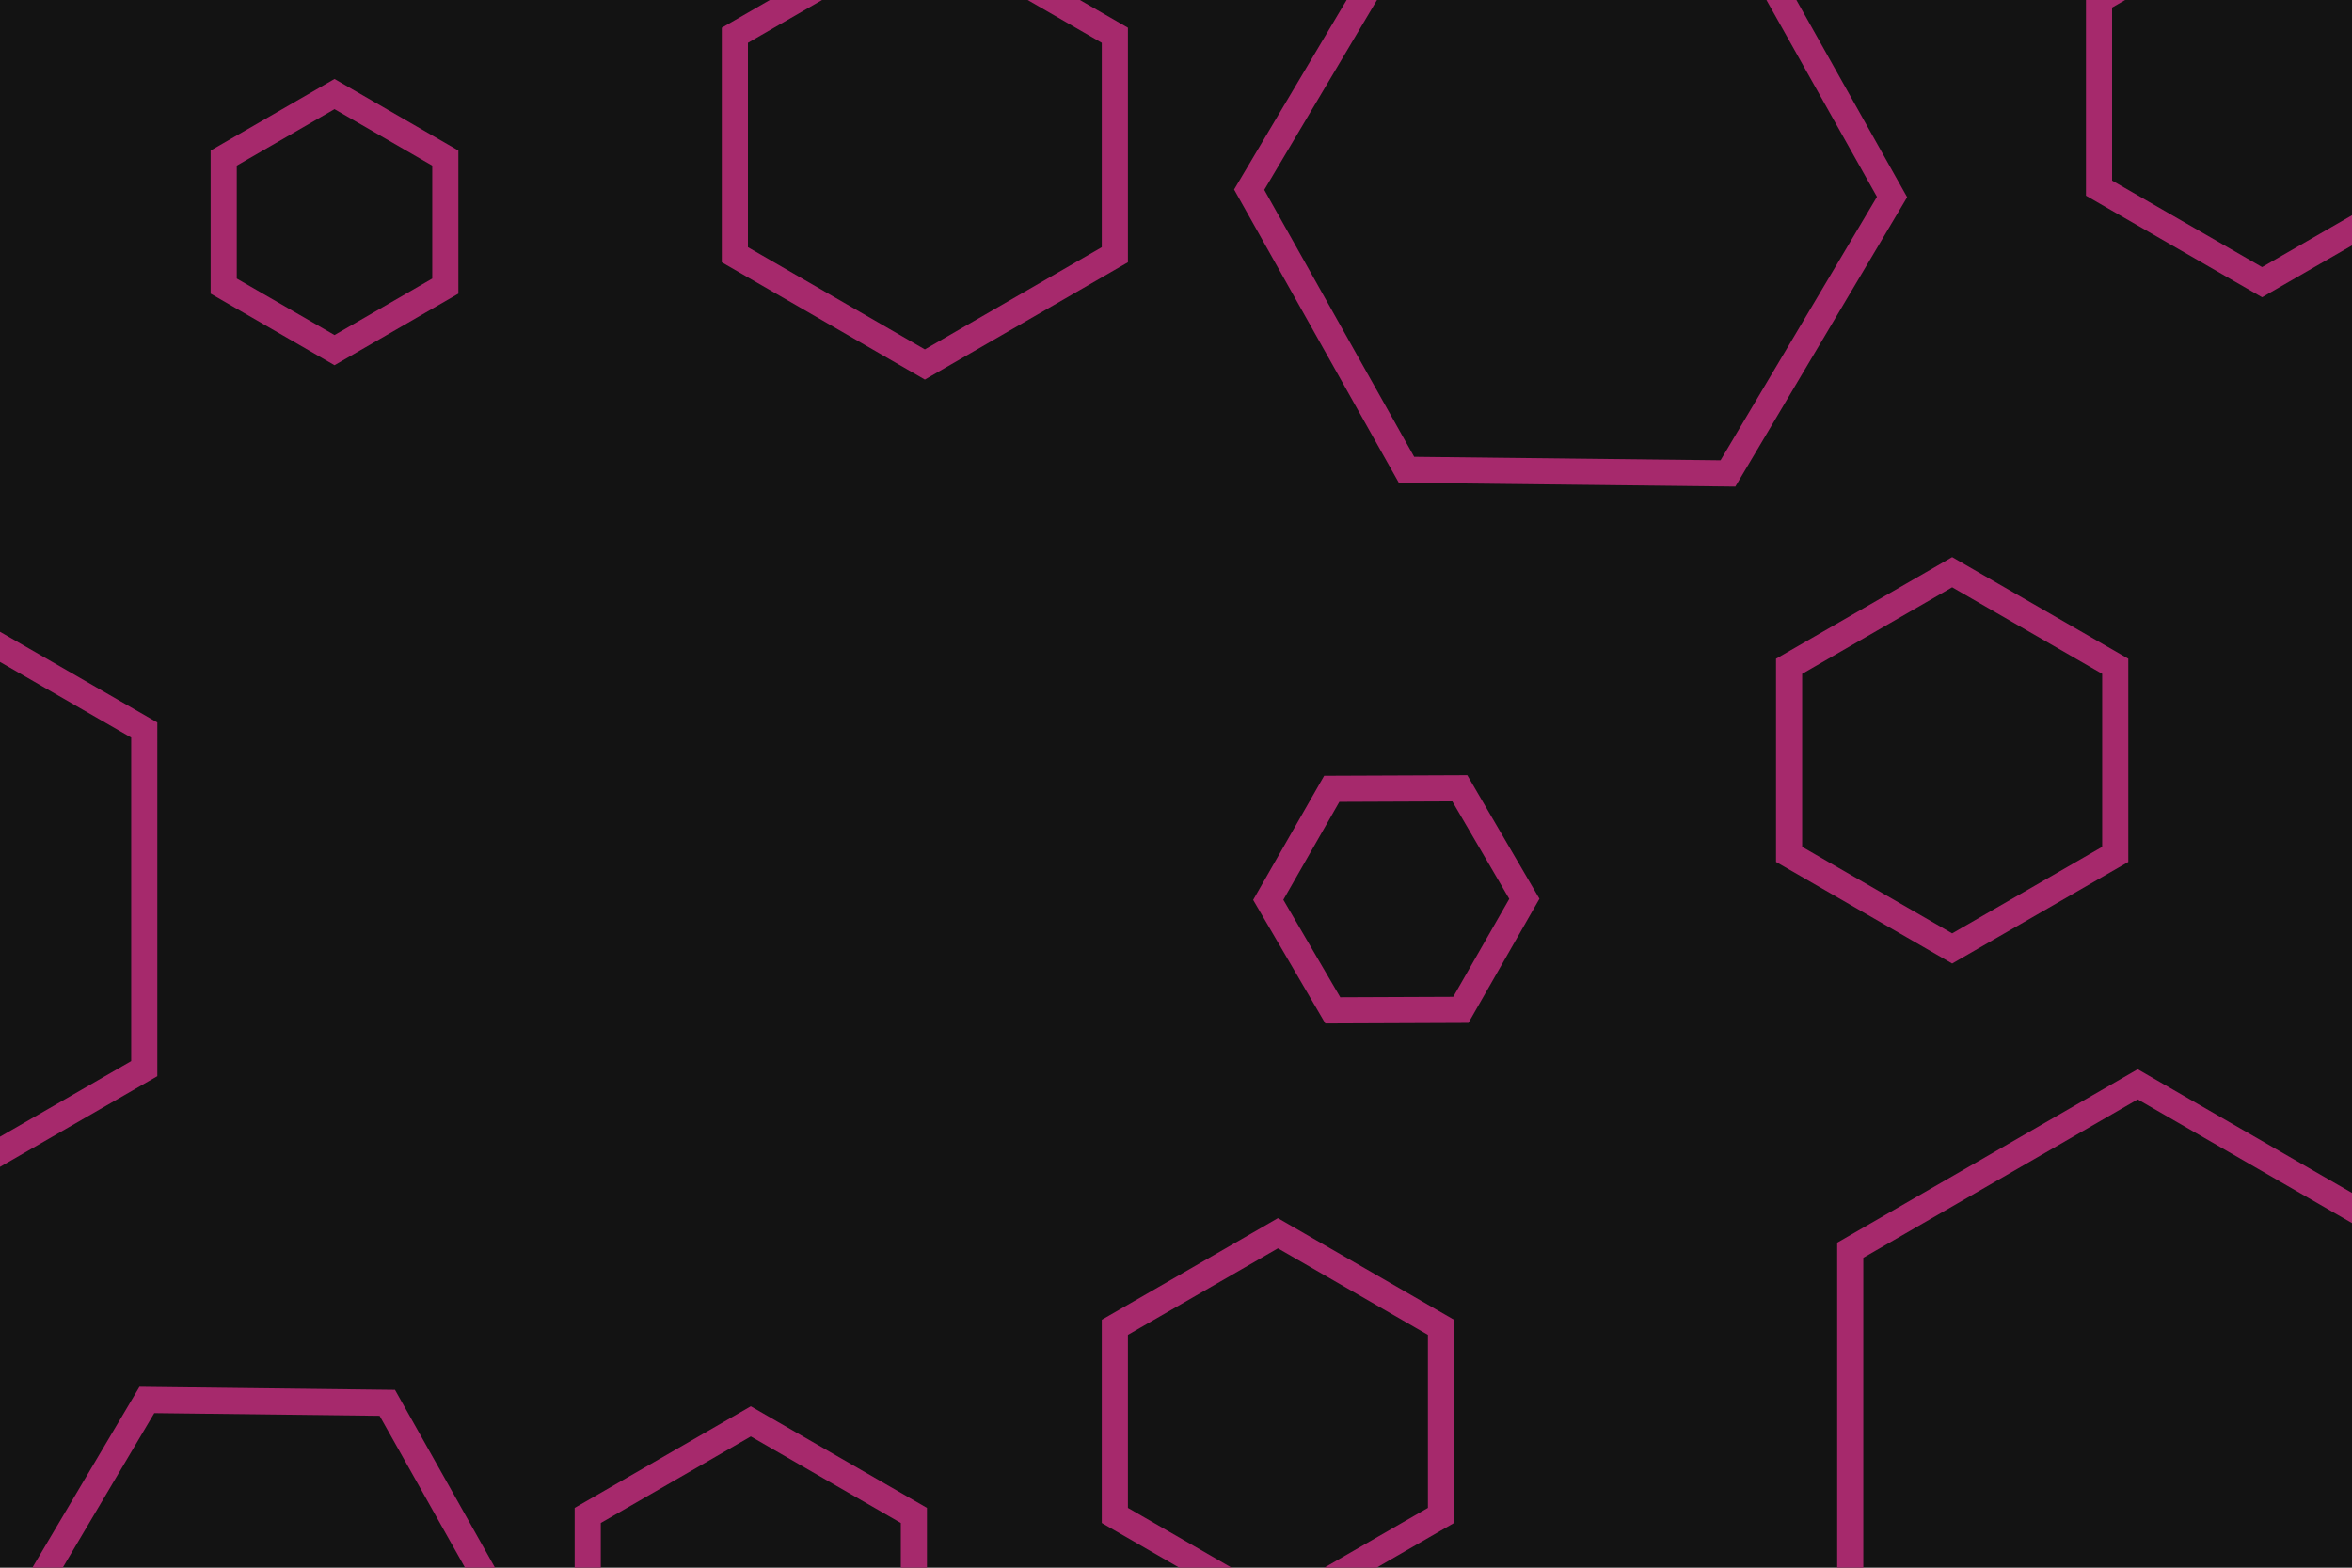
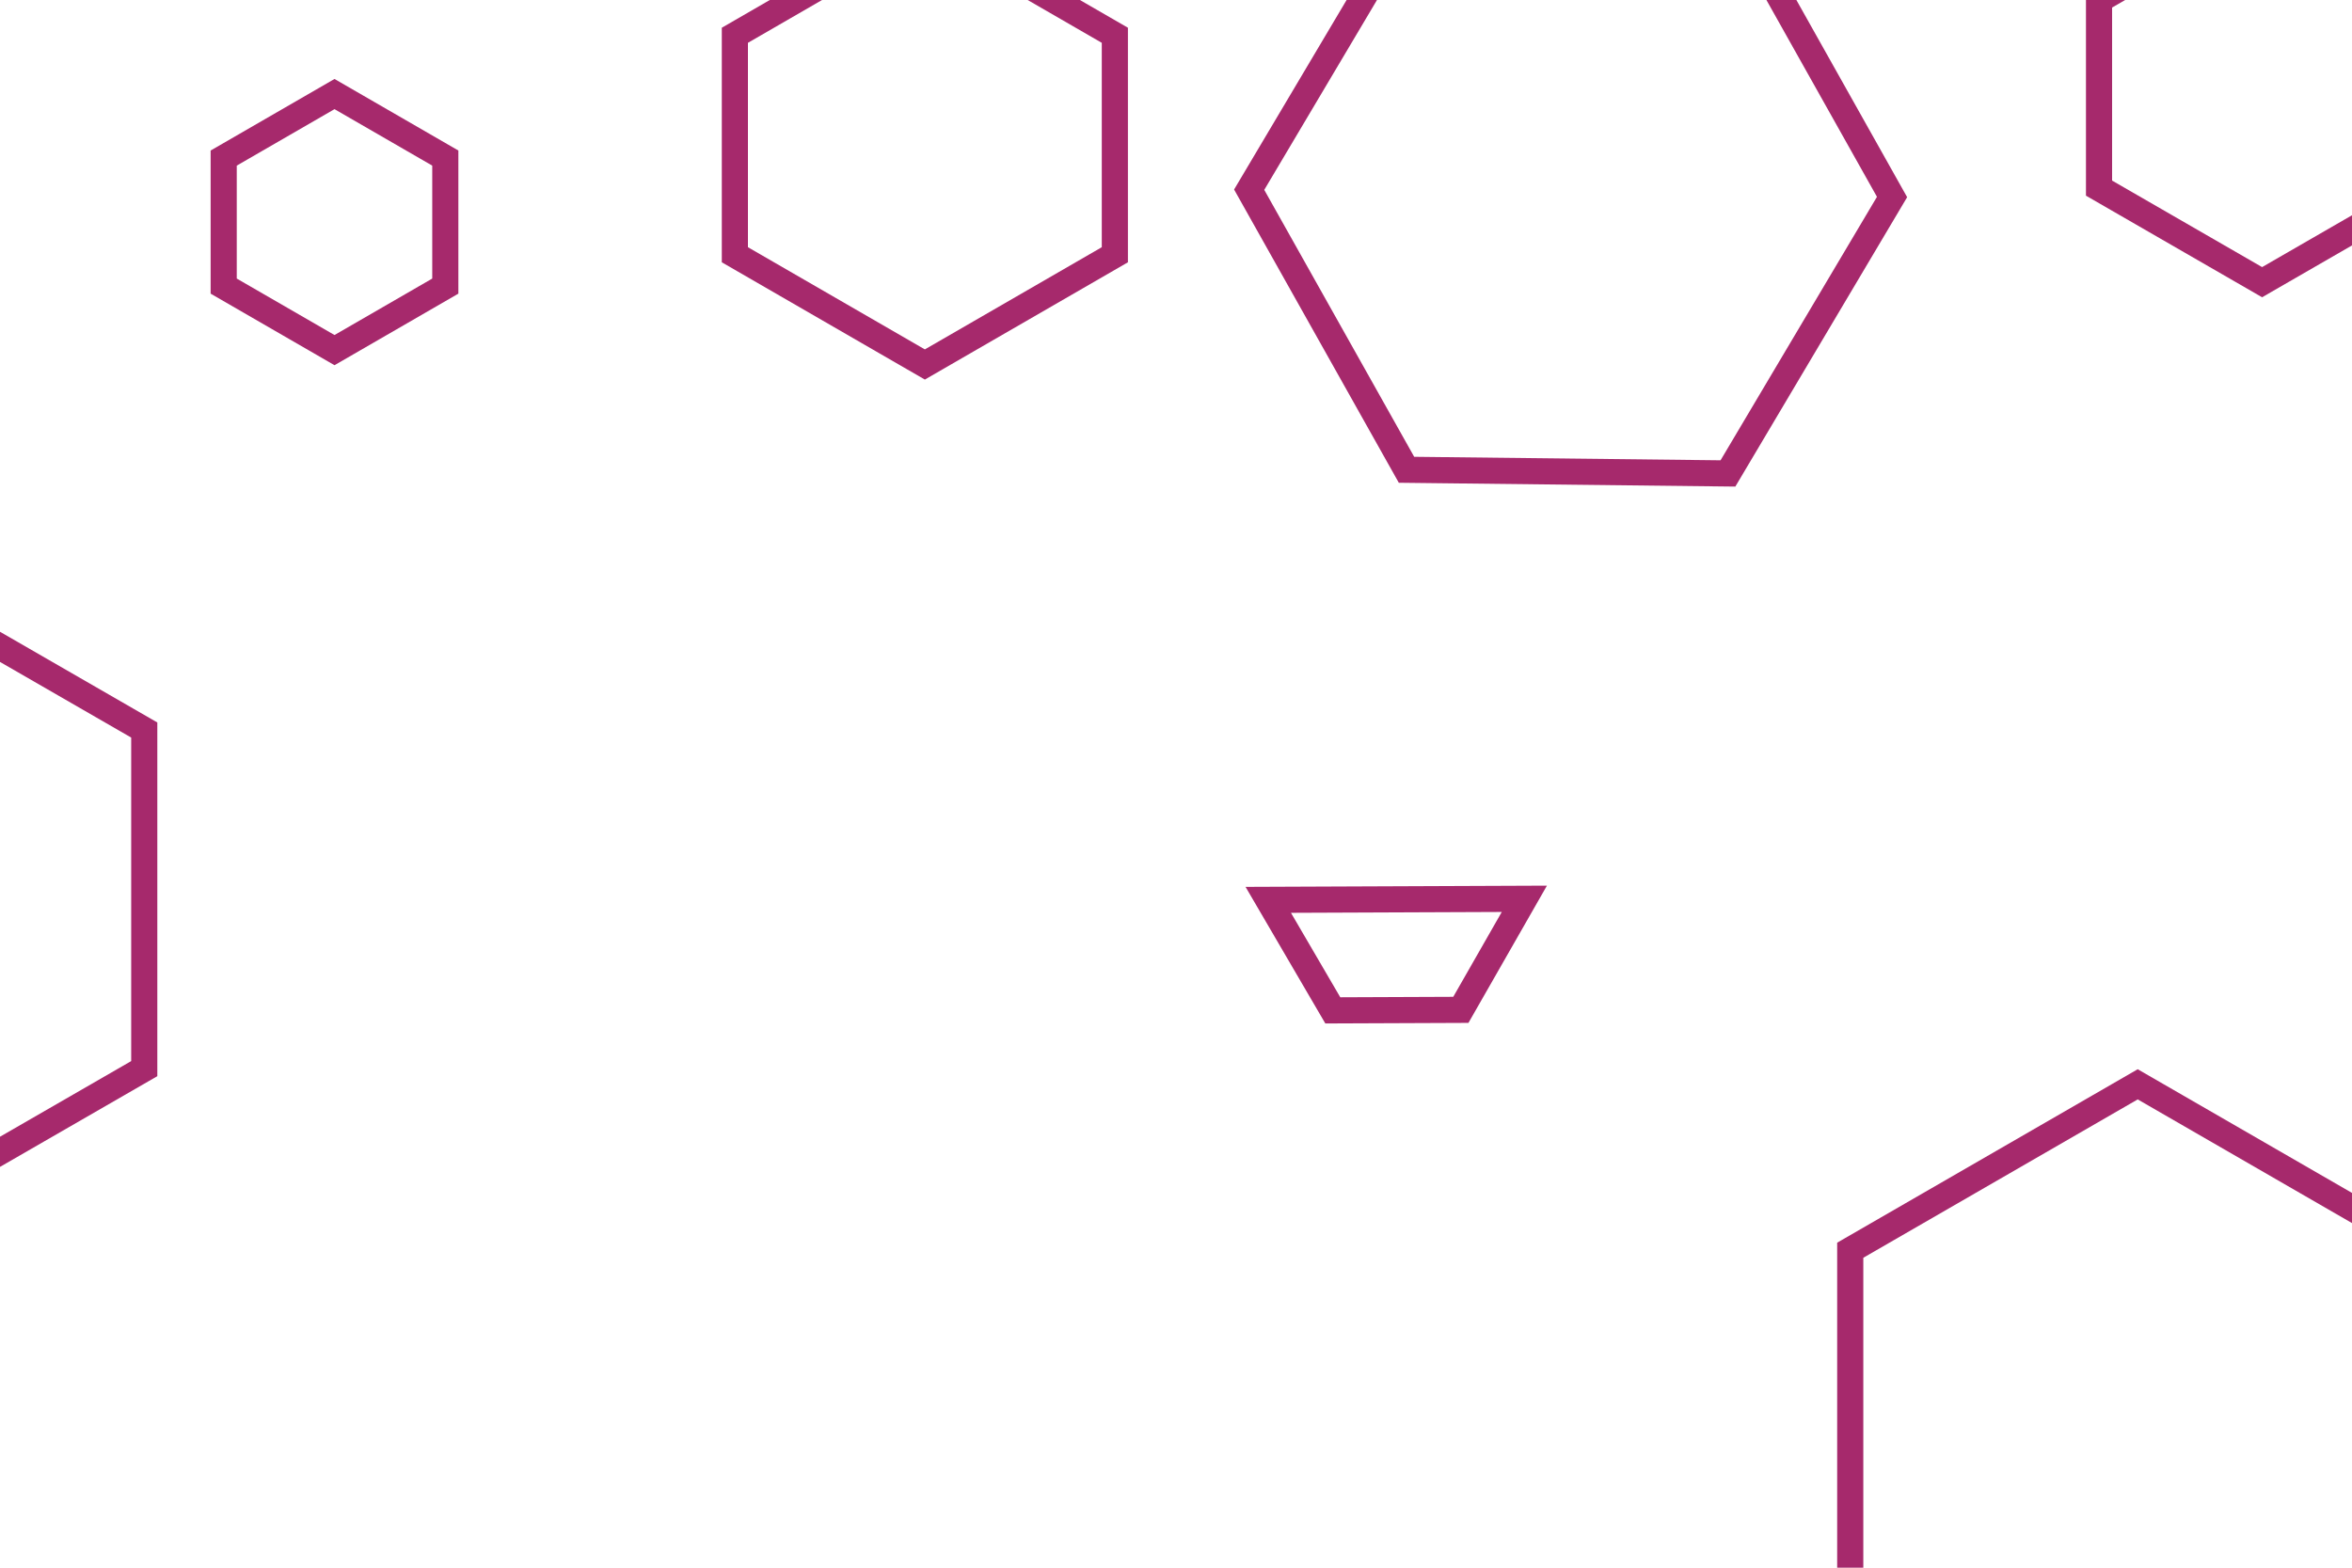
<svg xmlns="http://www.w3.org/2000/svg" version="1.1" id="visual" x="0px" y="0px" viewBox="0 0 900 600" style="enable-background:new 0 0 900 600;" xml:space="preserve">
  <style type="text/css">
	.st0{fill:#131313;}
	.st1{fill:none;stroke:#A6296C;stroke-width:10;}
</style>
-   <rect class="st0" width="900" height="600" />
  <g>
    <g transform="translate(861 44)">
      <path class="st1" d="M-918,170.7l112.2,64.7V365L-918,429.7l-112.2-64.7V235.4L-918,170.7z" />
    </g>
    <g transform="translate(601 74)">
      <path class="st1" d="M62.8-105.8L123,1.4L60.2,107.2l-123-1.4L-123-1.4l62.8-105.8L62.8-105.8z" />
    </g>
    <g transform="translate(818 542)">
      <path class="st1" d="M0-127l110,63.5v127L0,127l-110-63.5v-127L0-127z" />
    </g>
    <g transform="translate(265 343)">
      <path class="st1" d="M88.9-371.5l72.7,42v84l-72.7,42l-72.7-42v-84L88.9-371.5z" />
    </g>
    <g transform="translate(489 544)">
-       <path class="st1" d="M0-72l62.4,36v72L0,72l-62.4-36v-72L0-72z" />
-     </g>
+       </g>
    <g transform="translate(128 85)">
      <path class="st1" d="M0-49l42.4,24.5v49L0,49l-42.4-24.5v-49L0-49z" />
    </g>
    <g transform="translate(747 291)">
-       <path class="st1" d="M0-72l62.4,36v72L0,72l-62.4-36v-72L0-72z" />
-     </g>
+       </g>
    <g transform="translate(10 438)">
-       <path class="st1" d="M183.3,179.1l-46.9,79.2l-92-1.1l-45.1-80.2l46.9-79.2l92,1.1L183.3,179.1z" />
-     </g>
+       </g>
    <g transform="translate(128 85)">
-       <path class="st1" d="M455.3,259L431,301.5l-49,0.2l-24.7-42.3l24.3-42.5l49-0.2L455.3,259z" />
+       <path class="st1" d="M455.3,259L431,301.5l-49,0.2l-24.7-42.3l49-0.2L455.3,259z" />
    </g>
    <g transform="translate(747 291)">
-       <path class="st1" d="M-459.7,253l62.4,36v72l-62.4,36l-62.4-36v-72L-459.7,253z" />
-     </g>
+       </g>
    <path class="st1" d="M865.6-36L928,0v72l-62.4,36l-62.4-36V0L865.6-36z" />
  </g>
</svg>